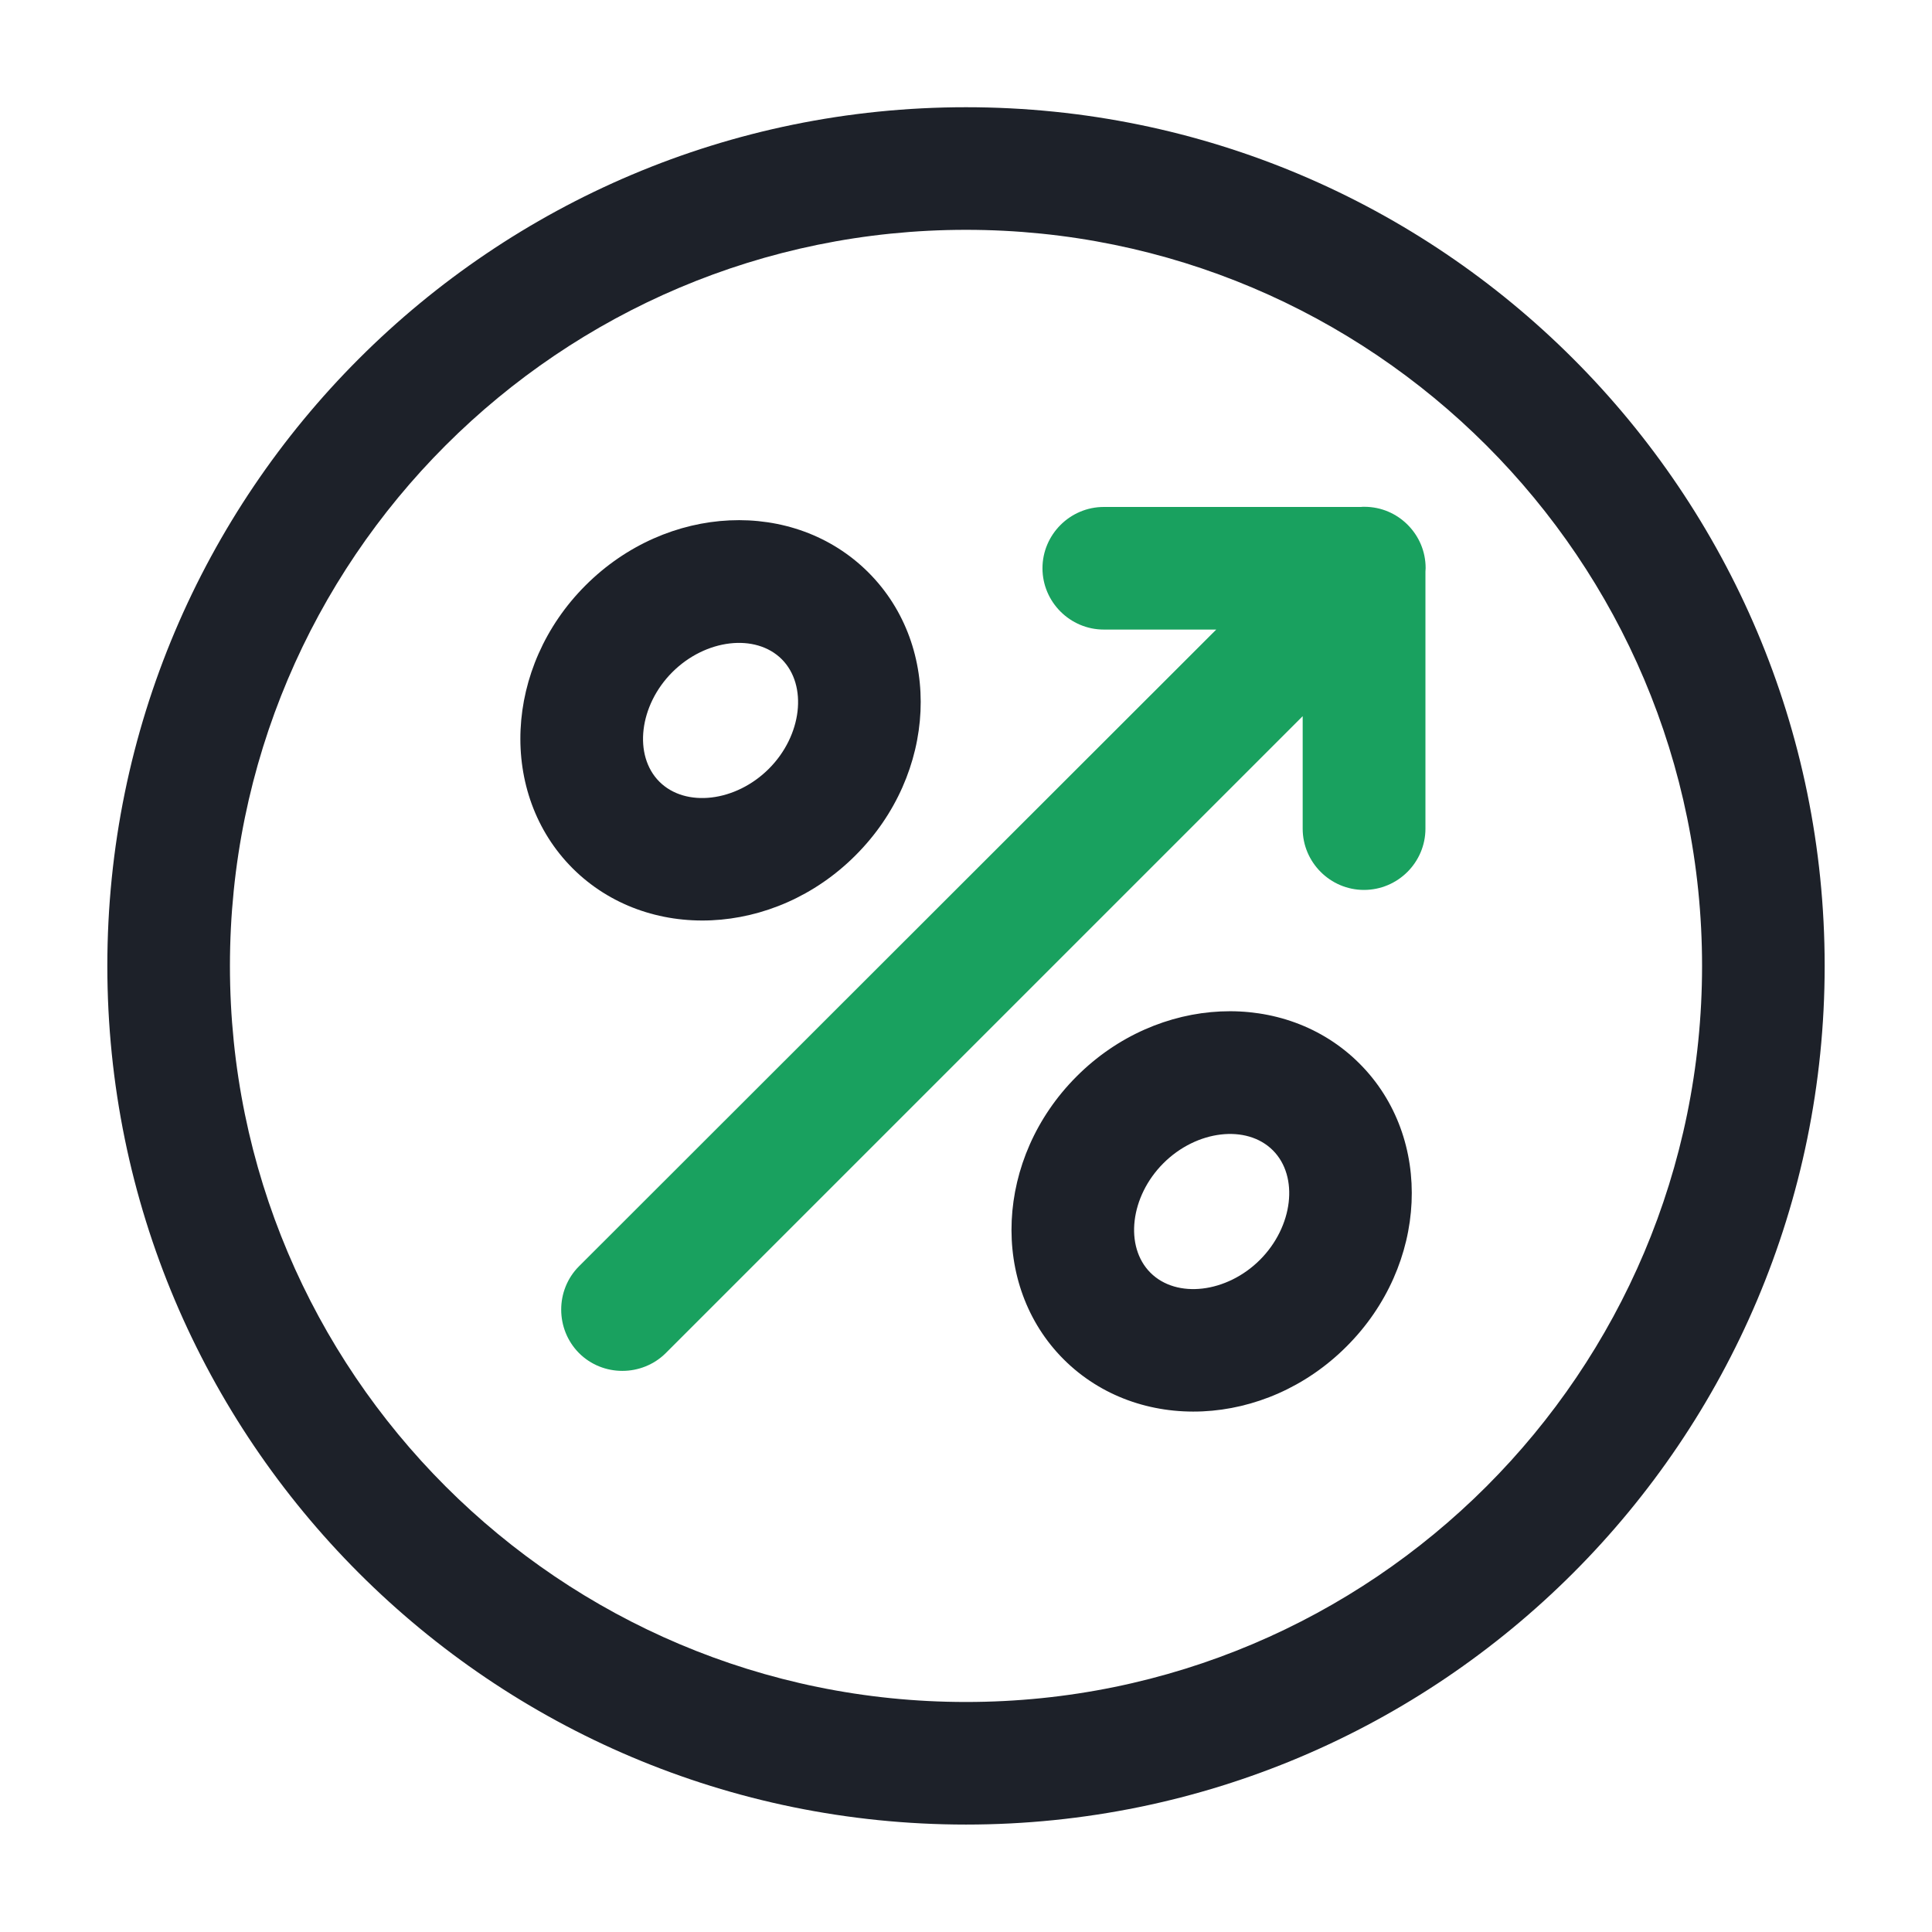
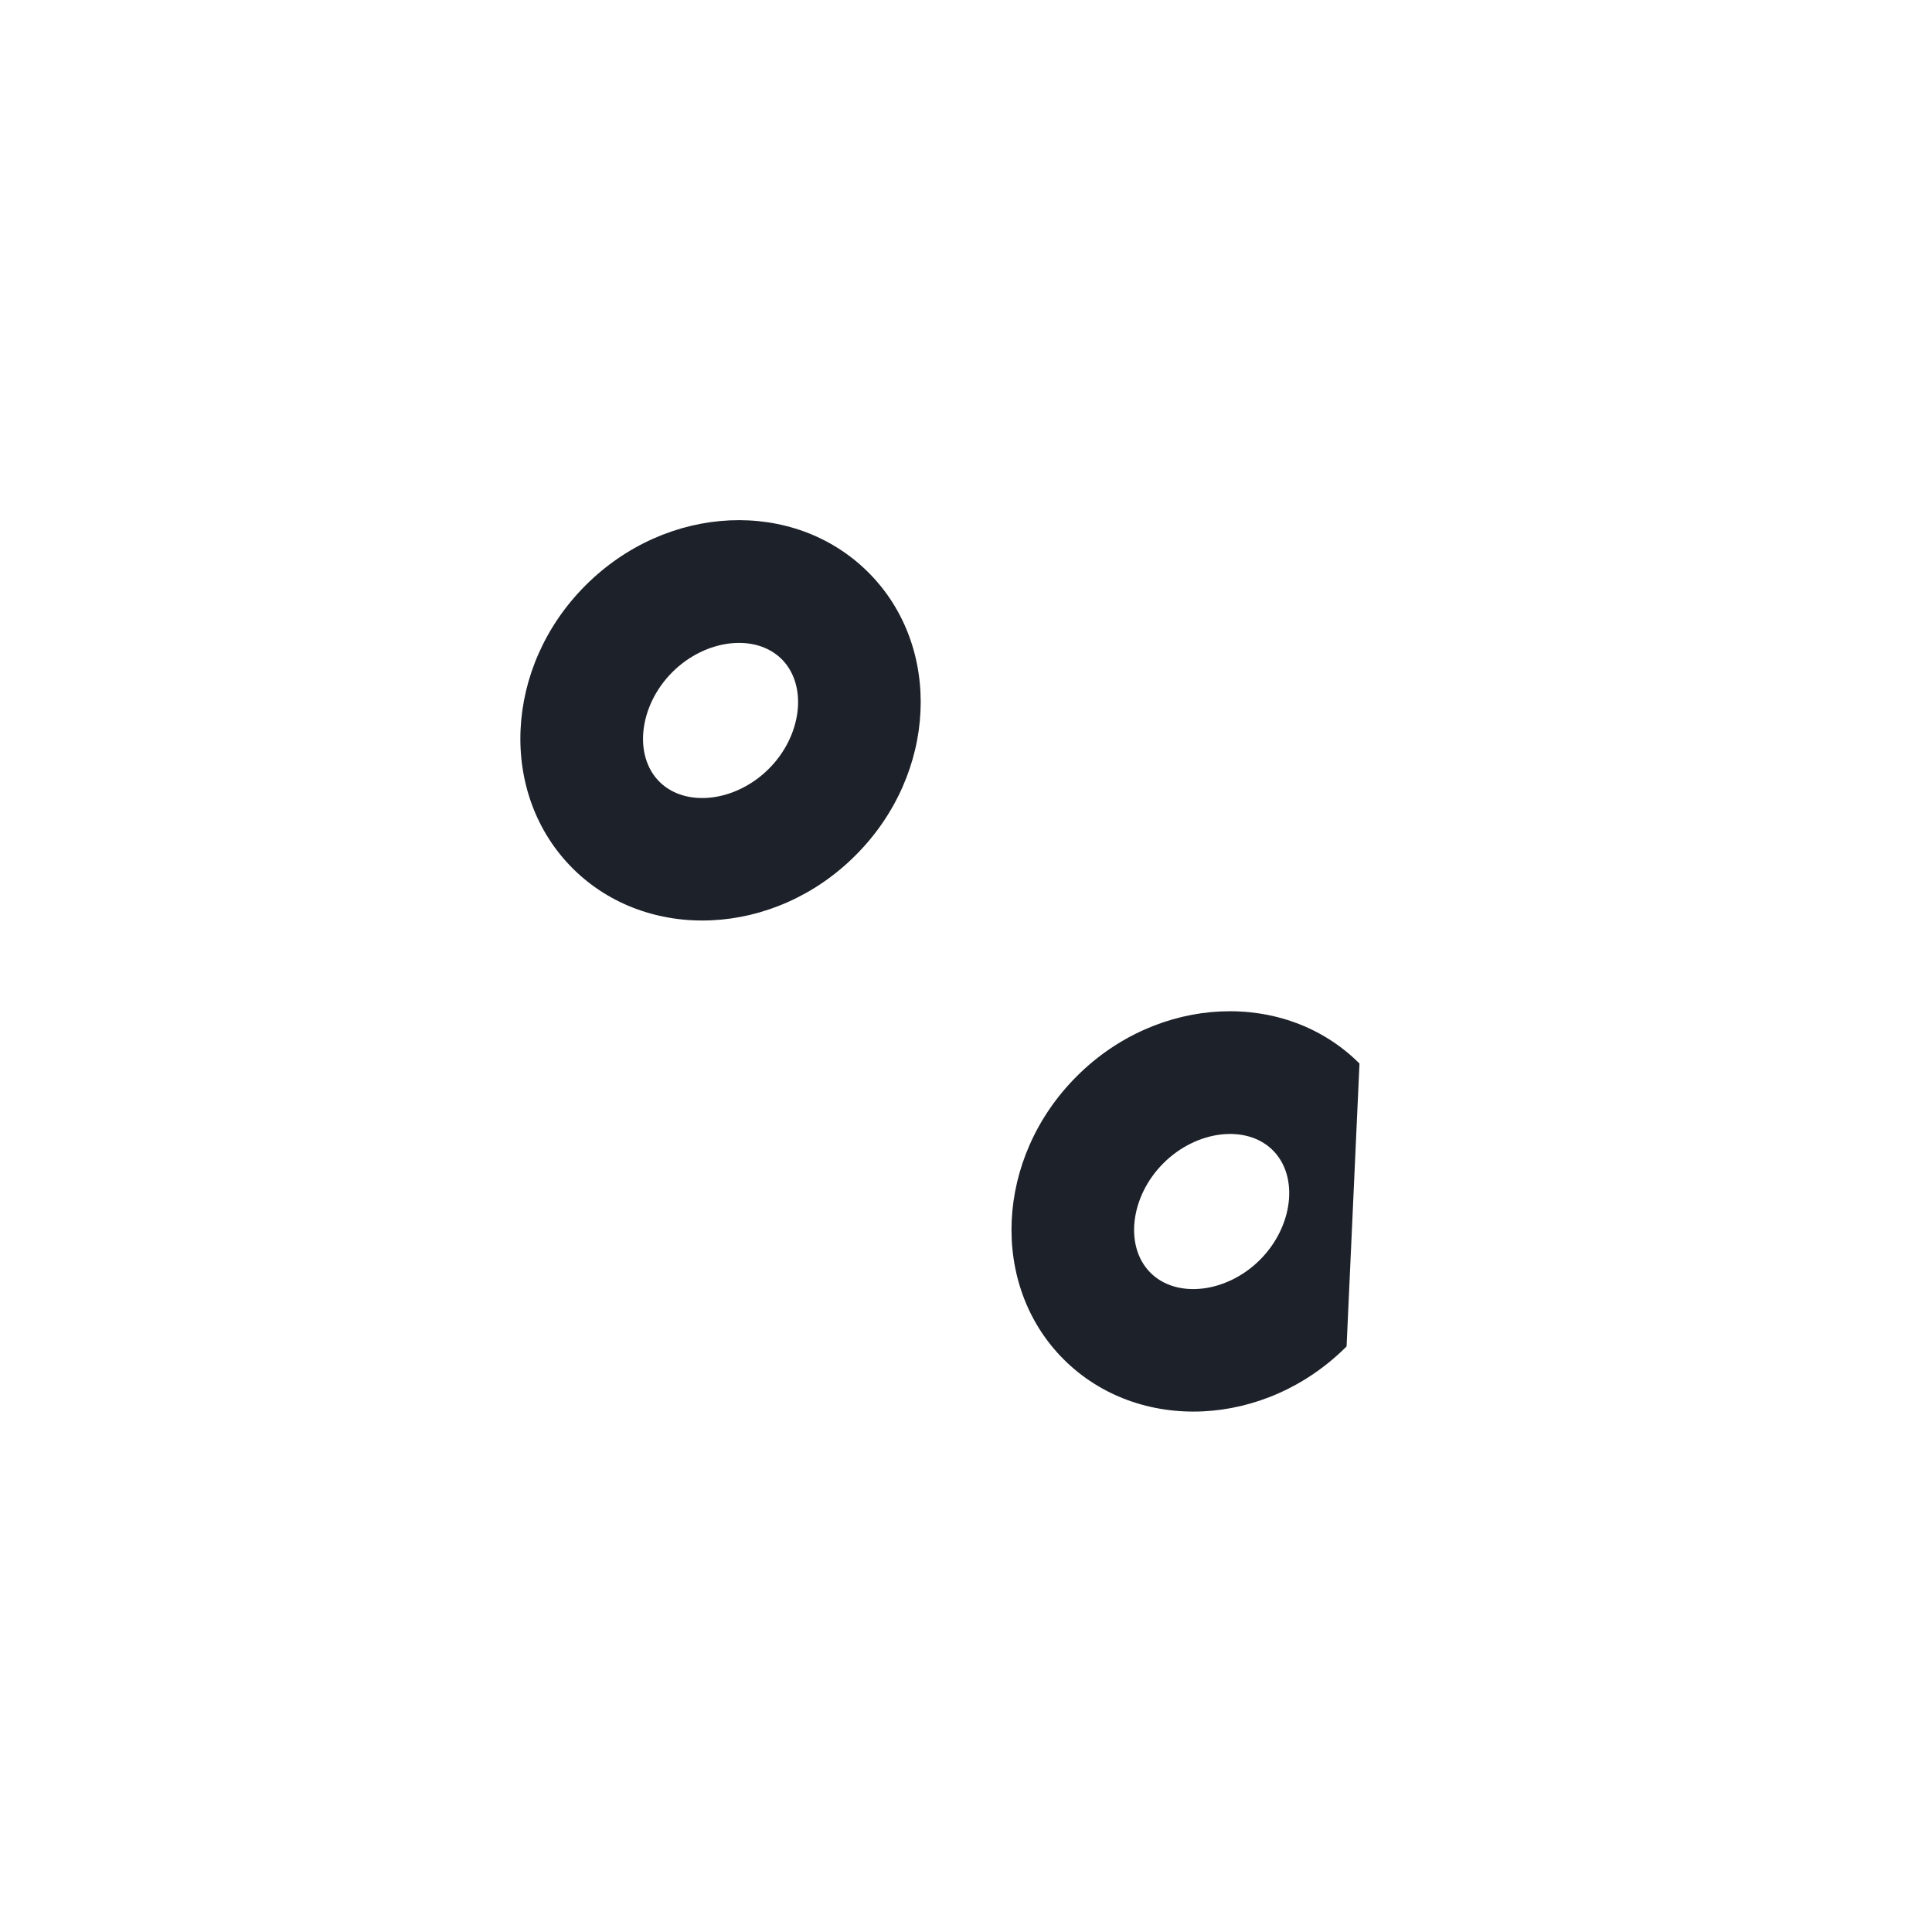
<svg xmlns="http://www.w3.org/2000/svg" width="72" height="72" viewBox="0 0 72 72" fill="none">
-   <path d="M36 3.996C18.331 3.996 4 18.327 4 35.996C4 53.666 18.331 67.996 36 67.996C53.669 67.996 68 53.666 68 35.996C68 18.327 53.676 3.996 36 3.996ZM36 63.428C20.856 63.428 8.569 51.147 8.569 35.996C8.569 20.846 20.856 8.565 36 8.565C51.144 8.565 63.431 20.846 63.431 35.996C63.431 51.147 51.151 63.428 36 63.428Z" fill="#1D2129" />
-   <path d="M53.122 30.881V21.301C53.122 21.256 53.129 21.217 53.129 21.171C53.129 20.54 52.875 19.974 52.459 19.557C52.042 19.14 51.476 18.887 50.844 18.887C50.799 18.887 50.76 18.887 50.714 18.893H41.135C39.879 18.893 38.85 19.922 38.85 21.177C38.85 22.434 39.879 23.462 41.135 23.462H45.326L21.578 47.19C20.693 48.075 20.693 49.533 21.578 50.425C22.463 51.31 23.921 51.31 24.812 50.425L48.547 26.69V30.881C48.547 32.137 49.575 33.165 50.831 33.165C52.094 33.165 53.122 32.137 53.122 30.881Z" fill="#19A15F" />
-   <path d="M32.364 21.334C29.585 18.555 24.86 18.776 21.821 21.816C18.781 24.855 18.567 29.586 21.339 32.359C24.118 35.131 28.849 34.916 31.882 31.877C34.921 28.844 35.142 24.113 32.364 21.334ZM24.573 29.131C23.597 28.154 23.819 26.287 25.055 25.05C26.292 23.814 28.159 23.592 29.136 24.569C30.105 25.545 29.89 27.413 28.654 28.649C27.418 29.886 25.55 30.107 24.573 29.131ZM50.664 39.635C47.885 36.856 43.154 37.077 40.121 40.116C37.088 43.149 36.867 47.887 39.64 50.659C42.419 53.432 47.15 53.217 50.183 50.178C53.222 47.145 53.443 42.413 50.664 39.635ZM42.874 47.431C41.898 46.455 42.119 44.587 43.356 43.351C44.592 42.114 46.46 41.893 47.436 42.869C48.412 43.845 48.191 45.713 46.955 46.95C45.718 48.186 43.85 48.407 42.874 47.431Z" fill="#1D2129" />
+   <path d="M32.364 21.334C29.585 18.555 24.86 18.776 21.821 21.816C18.781 24.855 18.567 29.586 21.339 32.359C24.118 35.131 28.849 34.916 31.882 31.877C34.921 28.844 35.142 24.113 32.364 21.334ZM24.573 29.131C23.597 28.154 23.819 26.287 25.055 25.05C26.292 23.814 28.159 23.592 29.136 24.569C30.105 25.545 29.89 27.413 28.654 28.649C27.418 29.886 25.55 30.107 24.573 29.131ZM50.664 39.635C47.885 36.856 43.154 37.077 40.121 40.116C37.088 43.149 36.867 47.887 39.64 50.659C42.419 53.432 47.15 53.217 50.183 50.178ZM42.874 47.431C41.898 46.455 42.119 44.587 43.356 43.351C44.592 42.114 46.46 41.893 47.436 42.869C48.412 43.845 48.191 45.713 46.955 46.95C45.718 48.186 43.85 48.407 42.874 47.431Z" fill="#1D2129" />
</svg>